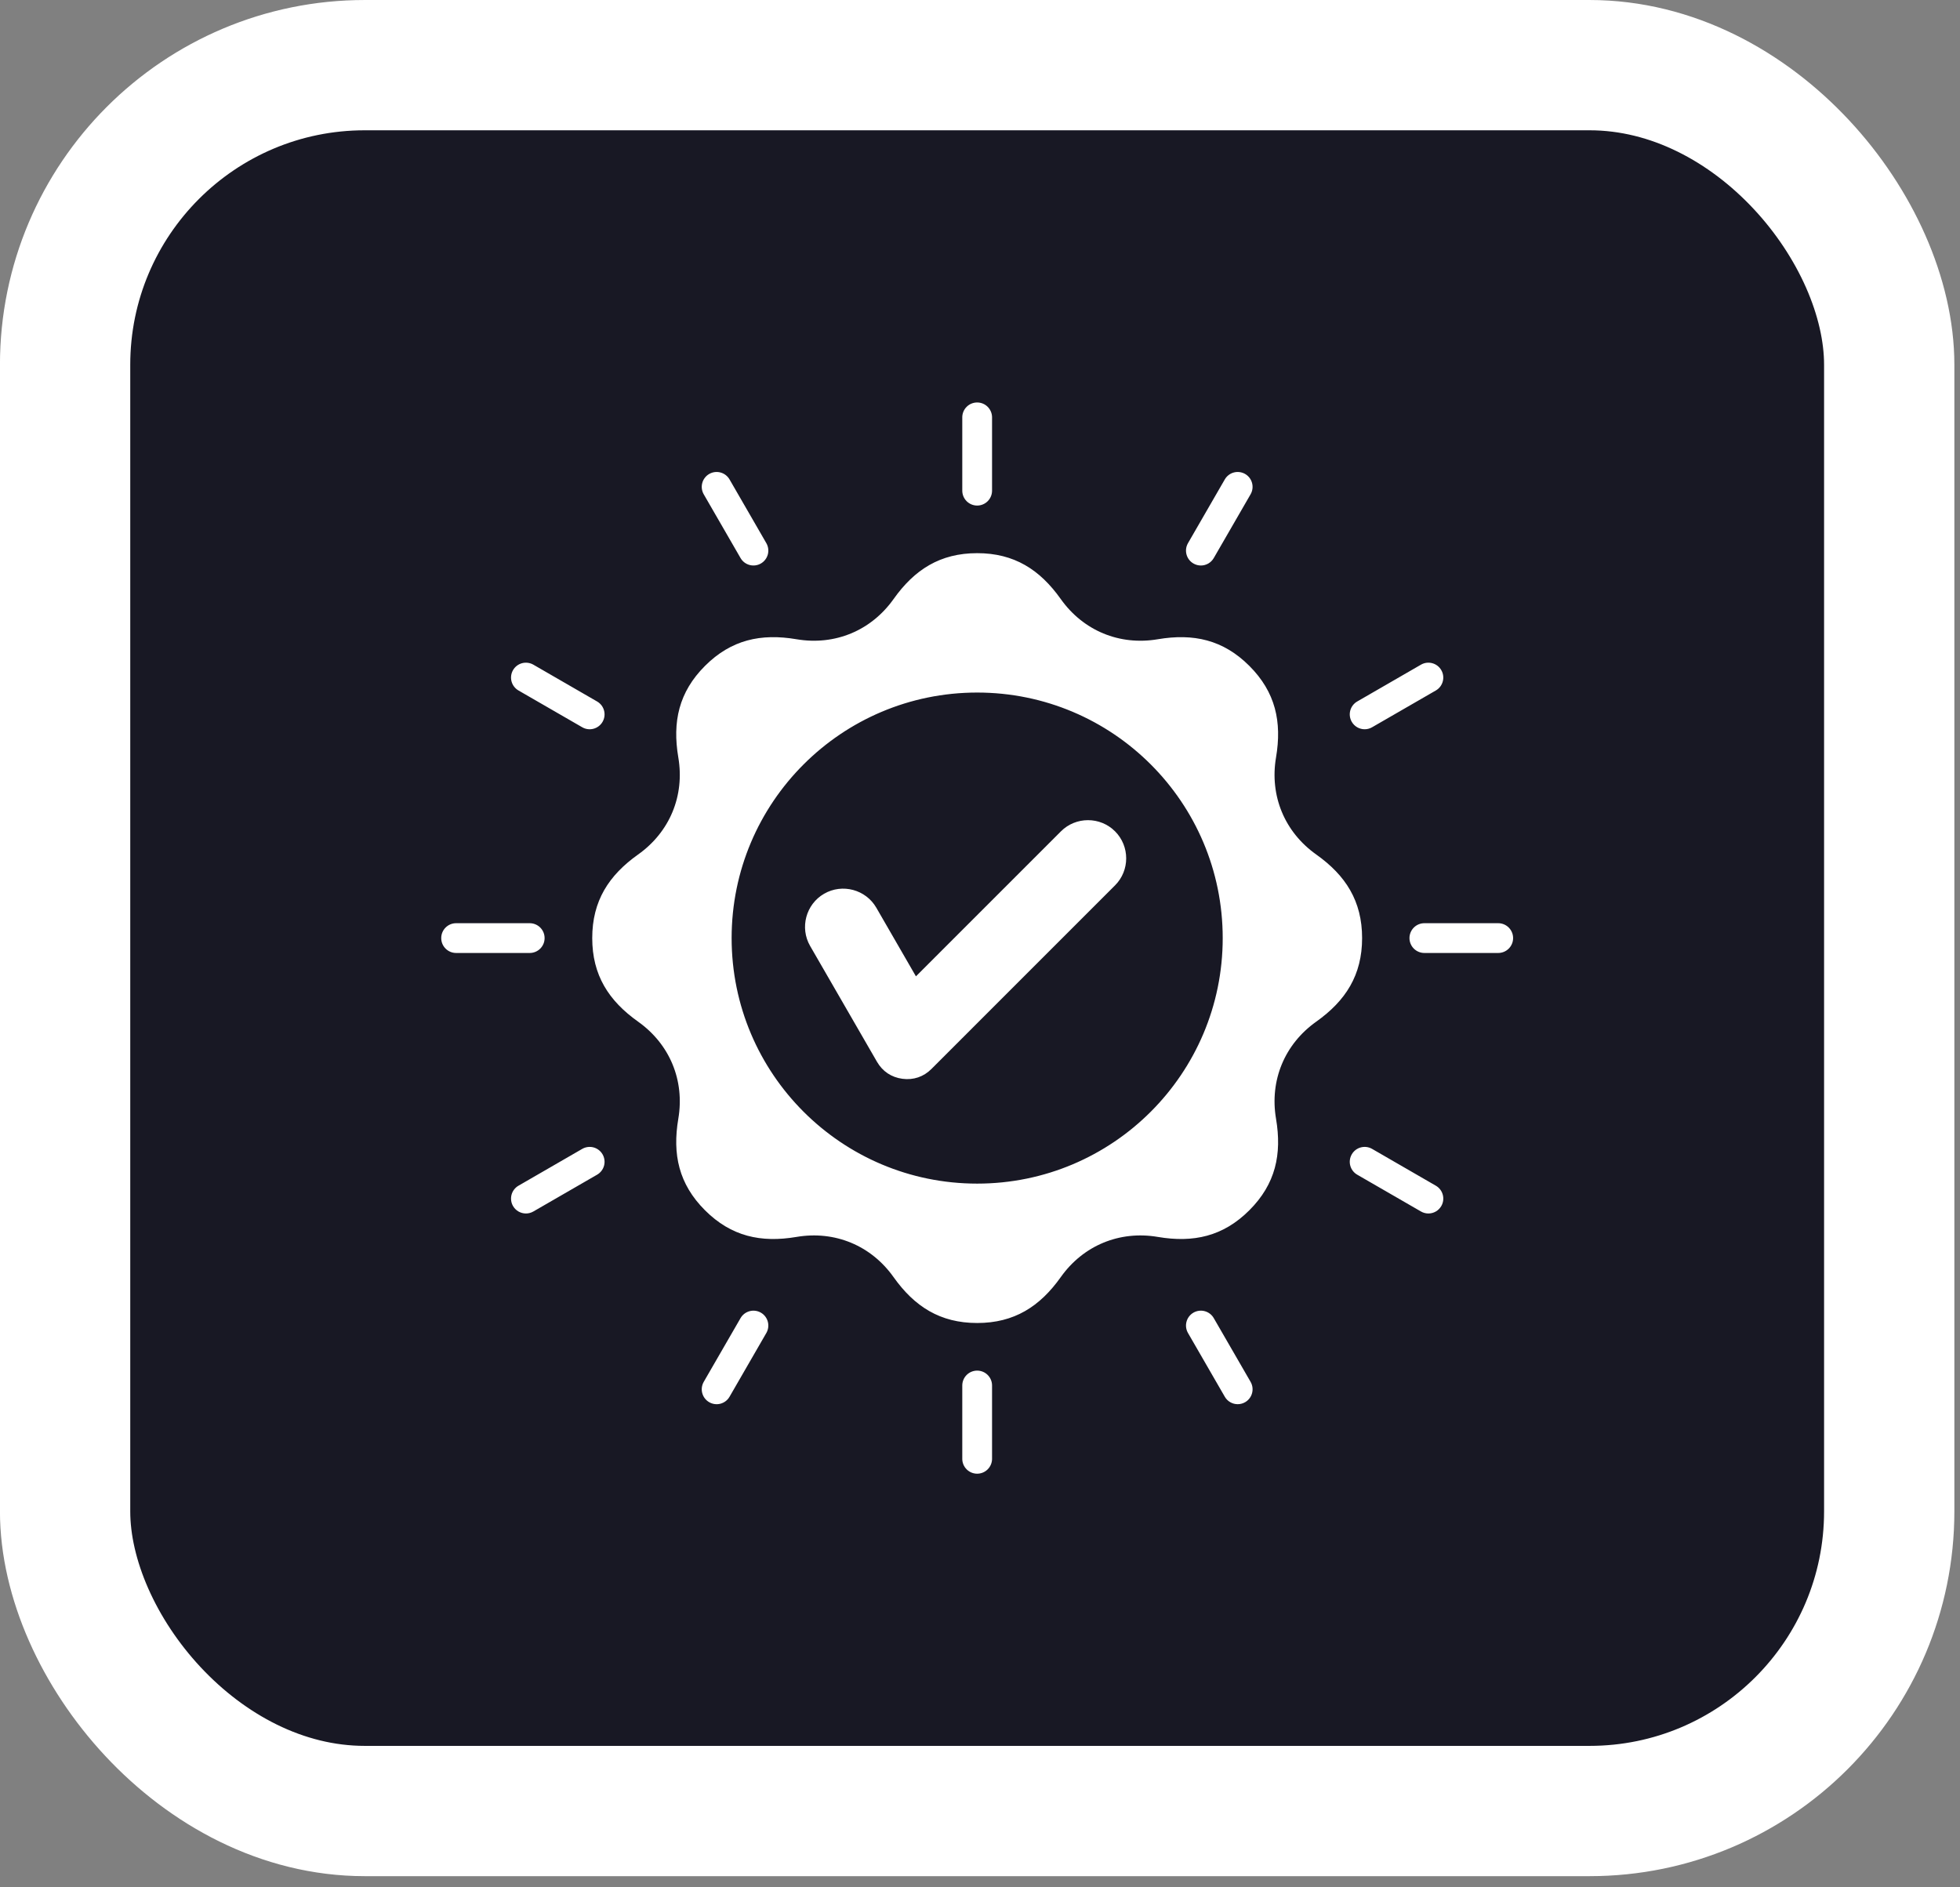
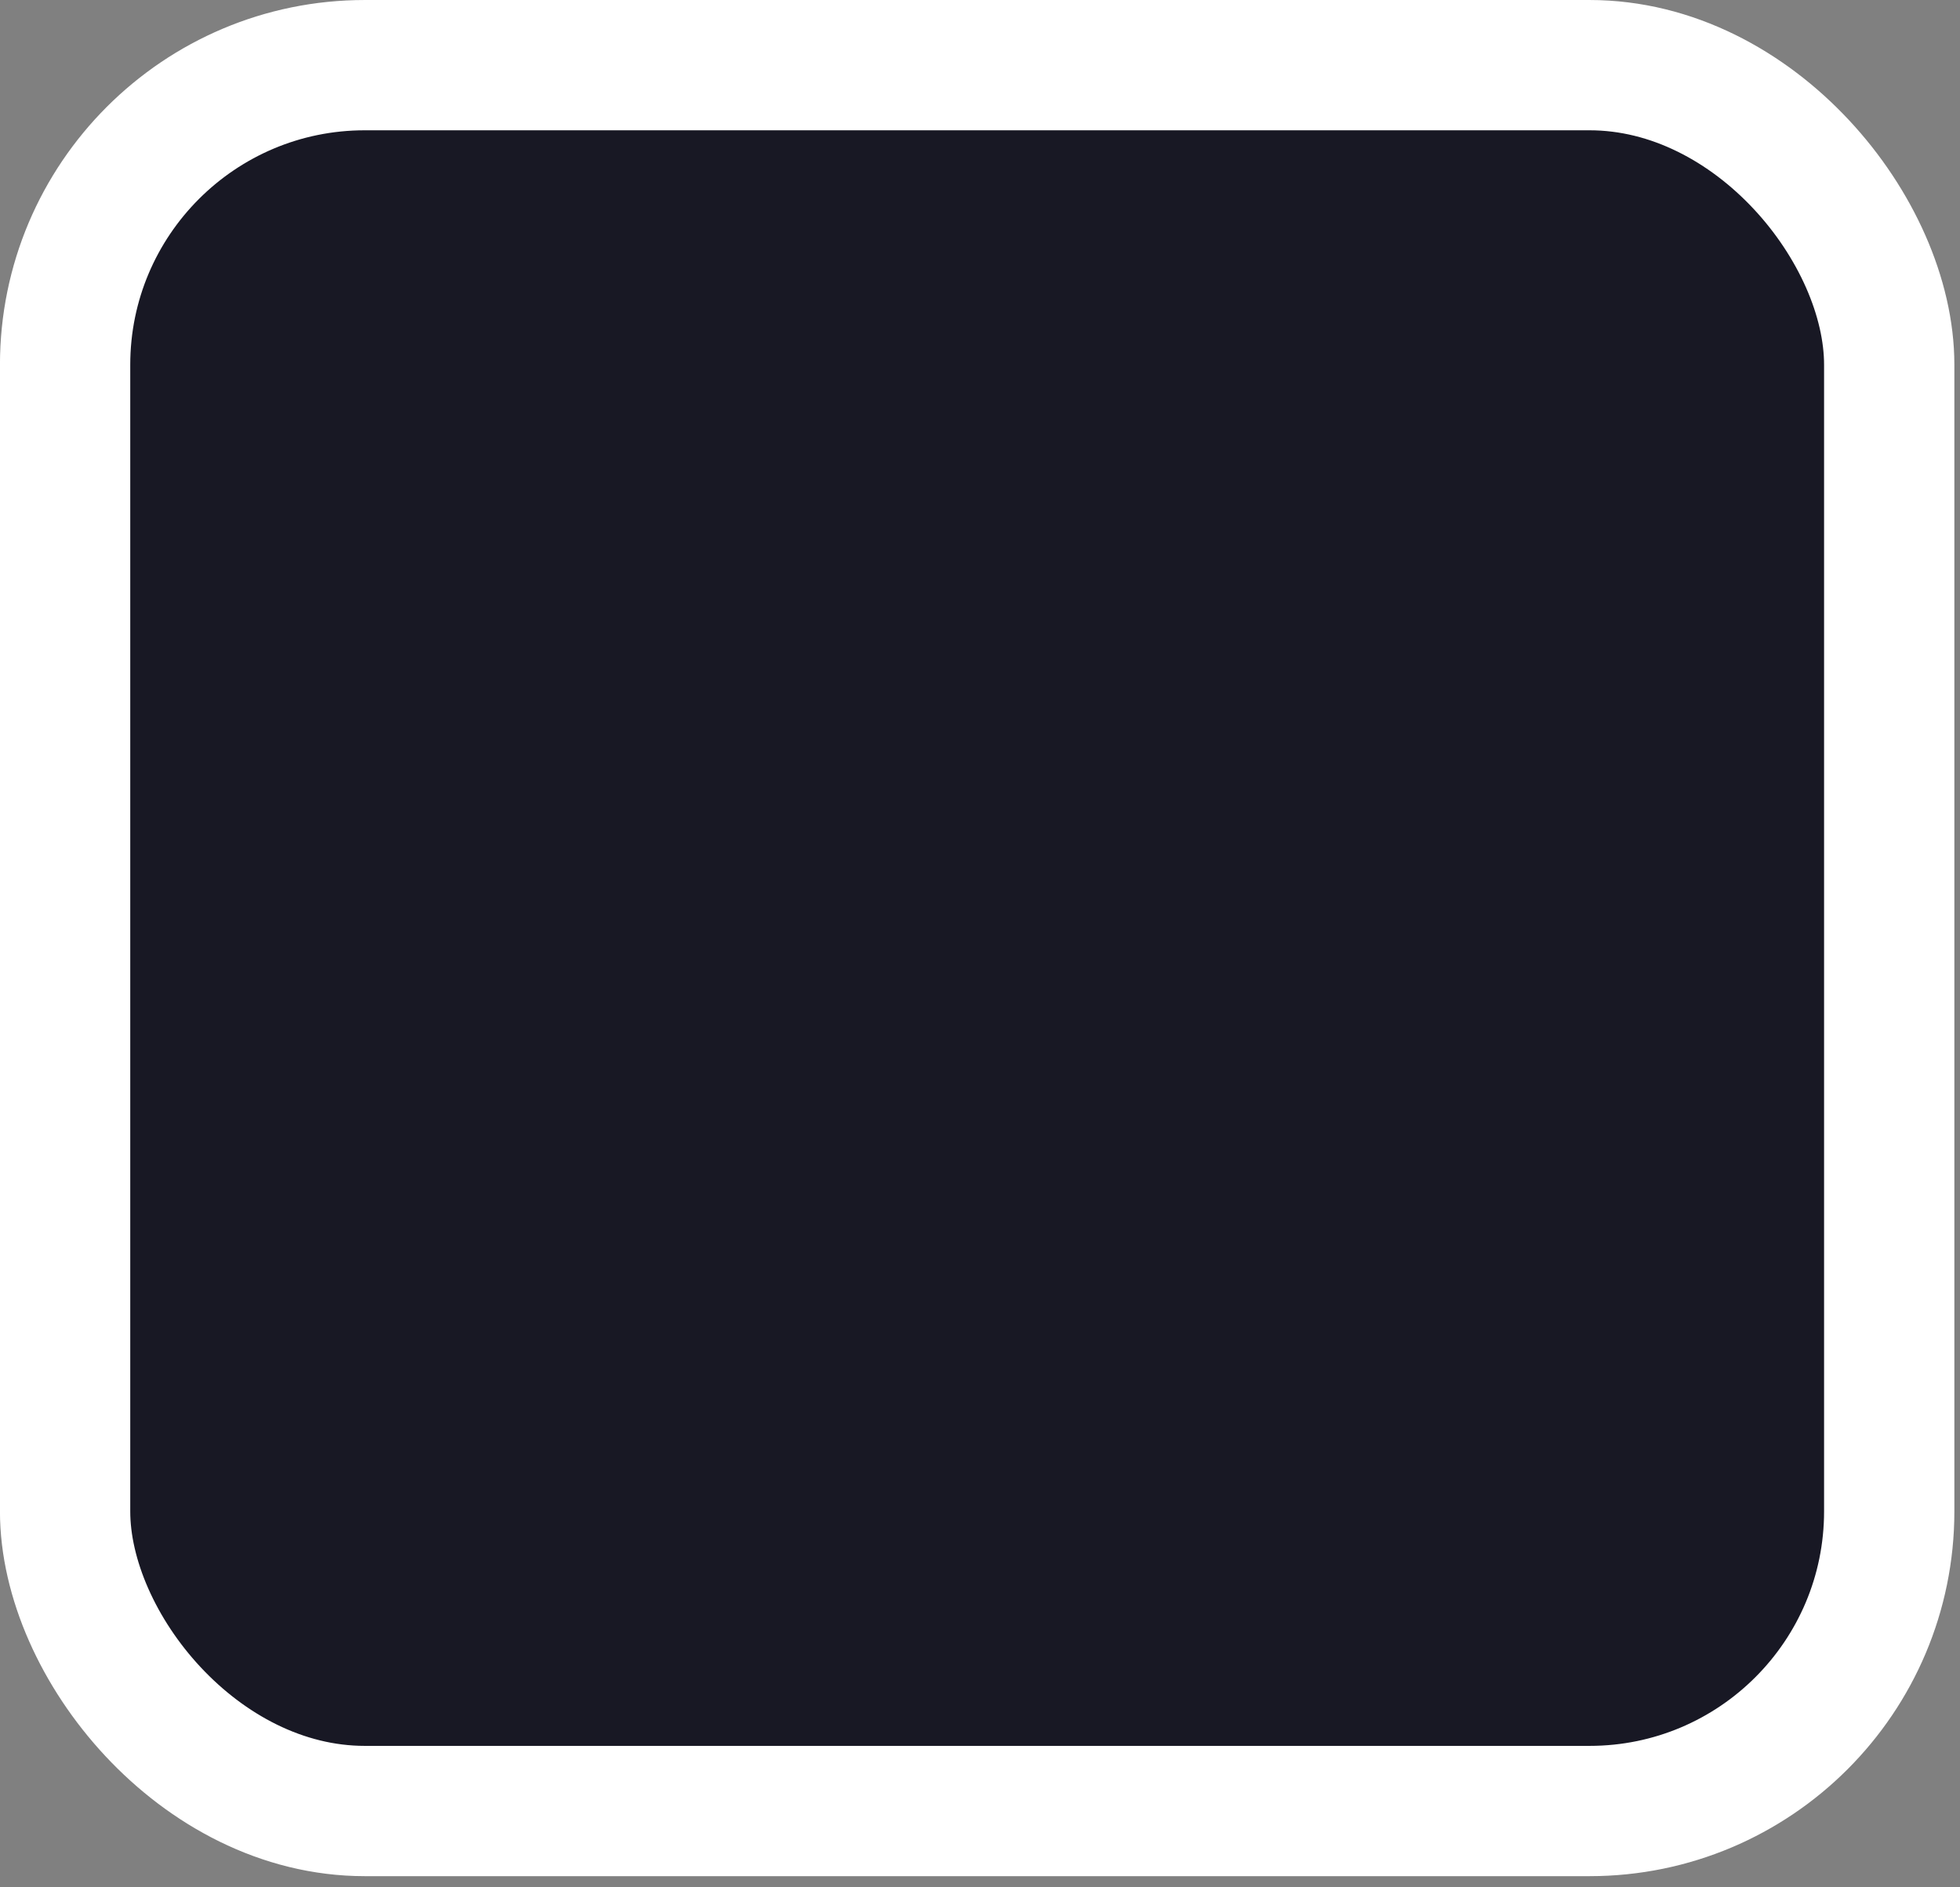
<svg xmlns="http://www.w3.org/2000/svg" width="162" height="156" viewBox="0 0 162 156" fill="none">
  <rect x="0" y="0" width="162" height="156" fill="#808080" stroke="none" />
  <rect x="5.381" y="5.385" width="150.769" height="144.308" rx="24.769" fill="#181824" stroke="white" stroke-width="10.769" />
  <g clip-path="url(#clip0_2062_998)">
-     <path fill-rule="evenodd" clip-rule="evenodd" d="M42.403 55.391C42.484 55.251 42.591 55.128 42.719 55.03C42.848 54.931 42.994 54.859 43.15 54.817C43.306 54.775 43.469 54.765 43.629 54.786C43.789 54.807 43.944 54.859 44.084 54.94L49.353 57.983C49.941 58.322 50.144 59.075 49.804 59.663C49.723 59.803 49.616 59.925 49.487 60.024C49.359 60.122 49.213 60.194 49.057 60.236C48.901 60.278 48.738 60.289 48.578 60.268C48.417 60.247 48.263 60.194 48.123 60.113L42.854 57.072C42.714 56.991 42.591 56.883 42.493 56.755C42.394 56.627 42.322 56.481 42.28 56.325C42.238 56.168 42.228 56.006 42.249 55.845C42.27 55.685 42.322 55.531 42.403 55.391ZM61.209 46.127C61.29 46.267 61.397 46.389 61.525 46.488C61.654 46.586 61.8 46.658 61.956 46.7C62.112 46.742 62.275 46.752 62.435 46.731C62.595 46.71 62.75 46.658 62.889 46.577C63.029 46.496 63.152 46.389 63.25 46.26C63.349 46.132 63.421 45.986 63.463 45.83C63.505 45.674 63.515 45.511 63.494 45.351C63.473 45.191 63.42 45.036 63.34 44.896L60.298 39.627C59.957 39.039 59.205 38.837 58.617 39.177C58.477 39.258 58.354 39.365 58.256 39.494C58.158 39.622 58.085 39.768 58.044 39.924C58.002 40.08 57.991 40.243 58.012 40.403C58.033 40.563 58.086 40.718 58.166 40.857L61.209 46.127ZM45.013 77.539C45.013 77.378 44.981 77.218 44.92 77.069C44.858 76.919 44.767 76.784 44.653 76.669C44.539 76.555 44.403 76.464 44.254 76.403C44.105 76.341 43.945 76.309 43.783 76.309H37.699C37.02 76.309 36.469 76.86 36.469 77.539C36.469 78.219 37.02 78.77 37.699 78.77H43.783C43.945 78.77 44.105 78.738 44.254 78.676C44.403 78.614 44.539 78.523 44.653 78.409C44.767 78.295 44.858 78.159 44.92 78.01C44.982 77.861 45.013 77.701 45.013 77.539ZM112.794 60.279C113.01 60.278 113.222 60.221 113.408 60.113L118.678 57.072C119.265 56.732 119.467 55.979 119.127 55.391C118.789 54.803 118.034 54.6 117.447 54.94L112.177 57.983C112.037 58.063 111.915 58.171 111.816 58.299C111.718 58.427 111.646 58.573 111.604 58.729C111.562 58.885 111.552 59.048 111.573 59.208C111.594 59.368 111.646 59.523 111.727 59.663C111.835 59.85 111.991 60.006 112.178 60.114C112.365 60.222 112.578 60.279 112.794 60.279ZM98.641 46.577C98.828 46.685 99.04 46.742 99.256 46.743C99.472 46.743 99.684 46.686 99.871 46.578C100.058 46.47 100.213 46.314 100.321 46.127L103.364 40.857C103.703 40.27 103.503 39.516 102.914 39.177C102.774 39.096 102.62 39.044 102.46 39.023C102.299 39.001 102.137 39.012 101.98 39.054C101.824 39.095 101.678 39.167 101.55 39.266C101.422 39.364 101.314 39.487 101.233 39.627L98.191 44.896C97.852 45.485 98.053 46.238 98.641 46.577ZM48.123 94.964L42.854 98.007C42.714 98.087 42.591 98.195 42.493 98.323C42.394 98.451 42.322 98.597 42.28 98.753C42.239 98.909 42.228 99.072 42.249 99.232C42.27 99.392 42.322 99.547 42.403 99.687C42.511 99.874 42.667 100.03 42.854 100.138C43.042 100.246 43.254 100.303 43.471 100.303C43.686 100.303 43.898 100.246 44.084 100.138L49.353 97.096C49.493 97.015 49.616 96.907 49.714 96.779C49.813 96.651 49.885 96.505 49.927 96.349C49.969 96.193 49.979 96.03 49.958 95.87C49.937 95.709 49.885 95.555 49.804 95.415C49.723 95.275 49.616 95.152 49.487 95.054C49.359 94.955 49.213 94.883 49.057 94.841C48.901 94.799 48.738 94.789 48.578 94.81C48.417 94.831 48.263 94.883 48.123 94.964H48.123ZM80.766 41.788C81.092 41.788 81.405 41.658 81.636 41.427C81.867 41.196 81.996 40.883 81.996 40.556V34.472C81.989 34.15 81.857 33.844 81.627 33.618C81.397 33.393 81.087 33.267 80.765 33.267C80.443 33.267 80.134 33.393 79.904 33.618C79.674 33.844 79.541 34.15 79.535 34.472V40.557C79.535 40.883 79.665 41.196 79.895 41.427C80.126 41.658 80.439 41.788 80.766 41.788ZM118.678 98.007L113.409 94.964C112.82 94.624 112.067 94.826 111.728 95.415C111.647 95.555 111.594 95.709 111.573 95.869C111.552 96.03 111.562 96.192 111.604 96.349C111.646 96.505 111.718 96.651 111.817 96.779C111.915 96.907 112.038 97.015 112.178 97.096L117.448 100.138C117.634 100.246 117.846 100.303 118.061 100.303C118.277 100.303 118.49 100.246 118.677 100.138C118.864 100.03 119.02 99.874 119.128 99.687C119.468 99.099 119.265 98.347 118.678 98.007ZM123.832 76.309H117.748C117.585 76.306 117.423 76.336 117.271 76.397C117.12 76.457 116.981 76.547 116.865 76.662C116.748 76.776 116.656 76.913 116.593 77.064C116.53 77.214 116.497 77.376 116.497 77.539C116.497 77.703 116.53 77.864 116.593 78.015C116.656 78.166 116.748 78.302 116.865 78.417C116.981 78.531 117.12 78.621 117.271 78.682C117.423 78.743 117.585 78.772 117.748 78.77H123.832C124.511 78.77 125.063 78.219 125.063 77.539C125.063 76.86 124.511 76.309 123.832 76.309ZM80.766 113.291C80.439 113.291 80.126 113.42 79.895 113.651C79.665 113.882 79.535 114.195 79.535 114.521V120.605C79.541 120.927 79.674 121.234 79.904 121.459C80.134 121.685 80.443 121.811 80.765 121.811C81.087 121.811 81.397 121.685 81.627 121.459C81.857 121.234 81.989 120.927 81.996 120.605V114.521C81.996 114.359 81.964 114.199 81.903 114.05C81.841 113.901 81.75 113.765 81.636 113.651C81.522 113.537 81.386 113.446 81.237 113.384C81.087 113.323 80.927 113.291 80.766 113.291ZM62.89 108.5C62.607 108.337 62.272 108.293 61.956 108.378C61.641 108.462 61.373 108.668 61.209 108.951L58.166 114.22C58.086 114.36 58.033 114.515 58.012 114.675C57.991 114.835 58.002 114.998 58.044 115.154C58.086 115.31 58.158 115.456 58.256 115.585C58.355 115.713 58.477 115.82 58.617 115.901C58.757 115.982 58.911 116.035 59.072 116.056C59.232 116.077 59.395 116.067 59.551 116.025C59.707 115.983 59.853 115.911 59.982 115.812C60.11 115.714 60.217 115.591 60.298 115.451L63.34 110.181C63.679 109.593 63.478 108.841 62.89 108.5H62.89ZM100.321 108.951C99.982 108.363 99.23 108.161 98.641 108.5C98.054 108.841 97.852 109.593 98.191 110.181L101.234 115.451C101.342 115.639 101.497 115.794 101.685 115.902C101.872 116.01 102.085 116.067 102.301 116.066C102.517 116.066 102.728 116.009 102.915 115.901C103.503 115.561 103.703 114.809 103.365 114.22L100.321 108.951ZM112.582 77.539C112.582 80.601 111.223 82.72 108.79 84.448C106.173 86.307 104.931 89.305 105.467 92.469C105.965 95.412 105.429 97.871 103.263 100.036C101.098 102.201 98.638 102.739 95.696 102.24C92.532 101.704 89.534 102.946 87.675 105.563C85.947 107.996 83.828 109.355 80.766 109.355C77.704 109.355 75.585 107.996 73.856 105.563C71.998 102.946 69 101.704 65.836 102.24C62.893 102.738 60.434 102.202 58.268 100.036C56.103 97.871 55.566 95.411 56.065 92.469C56.601 89.305 55.359 86.307 52.742 84.448C50.309 82.72 48.95 80.601 48.95 77.539C48.95 74.477 50.309 72.358 52.742 70.63C55.359 68.771 56.601 65.773 56.065 62.609C55.566 59.666 56.103 57.207 58.269 55.042C60.434 52.877 62.894 52.339 65.836 52.838C69 53.374 71.998 52.132 73.857 49.515C75.585 47.082 77.704 45.723 80.766 45.723C83.828 45.723 85.947 47.082 87.675 49.515C89.534 52.132 92.532 53.374 95.696 52.838C98.639 52.34 101.098 52.876 103.264 55.042C105.428 57.207 105.966 59.667 105.467 62.609C104.931 65.773 106.173 68.771 108.79 70.63C111.223 72.358 112.582 74.477 112.582 77.539V77.539ZM101.061 77.539C101.061 66.33 91.975 57.244 80.766 57.244C69.558 57.244 60.471 66.33 60.471 77.539C60.471 88.747 69.558 97.834 80.766 97.834C91.974 97.834 101.061 88.747 101.061 77.539ZM87.692 68.714L75.705 80.701L72.431 75.03C71.562 73.525 69.62 73.005 68.115 73.874C66.61 74.743 66.09 76.685 66.959 78.19L72.486 87.764C72.946 88.56 73.679 89.05 74.59 89.17C75.501 89.29 76.337 89.007 76.987 88.357L92.161 73.182C93.39 71.954 93.39 69.943 92.161 68.714C90.932 67.485 88.921 67.485 87.692 68.714H87.692Z" fill="white" />
-   </g>
+     </g>
  <defs>
    <clipPath id="clip0_2062_998">
      <rect width="90" height="90" fill="white" transform="translate(35.766 32.539)" />
    </clipPath>
  </defs>
</svg>